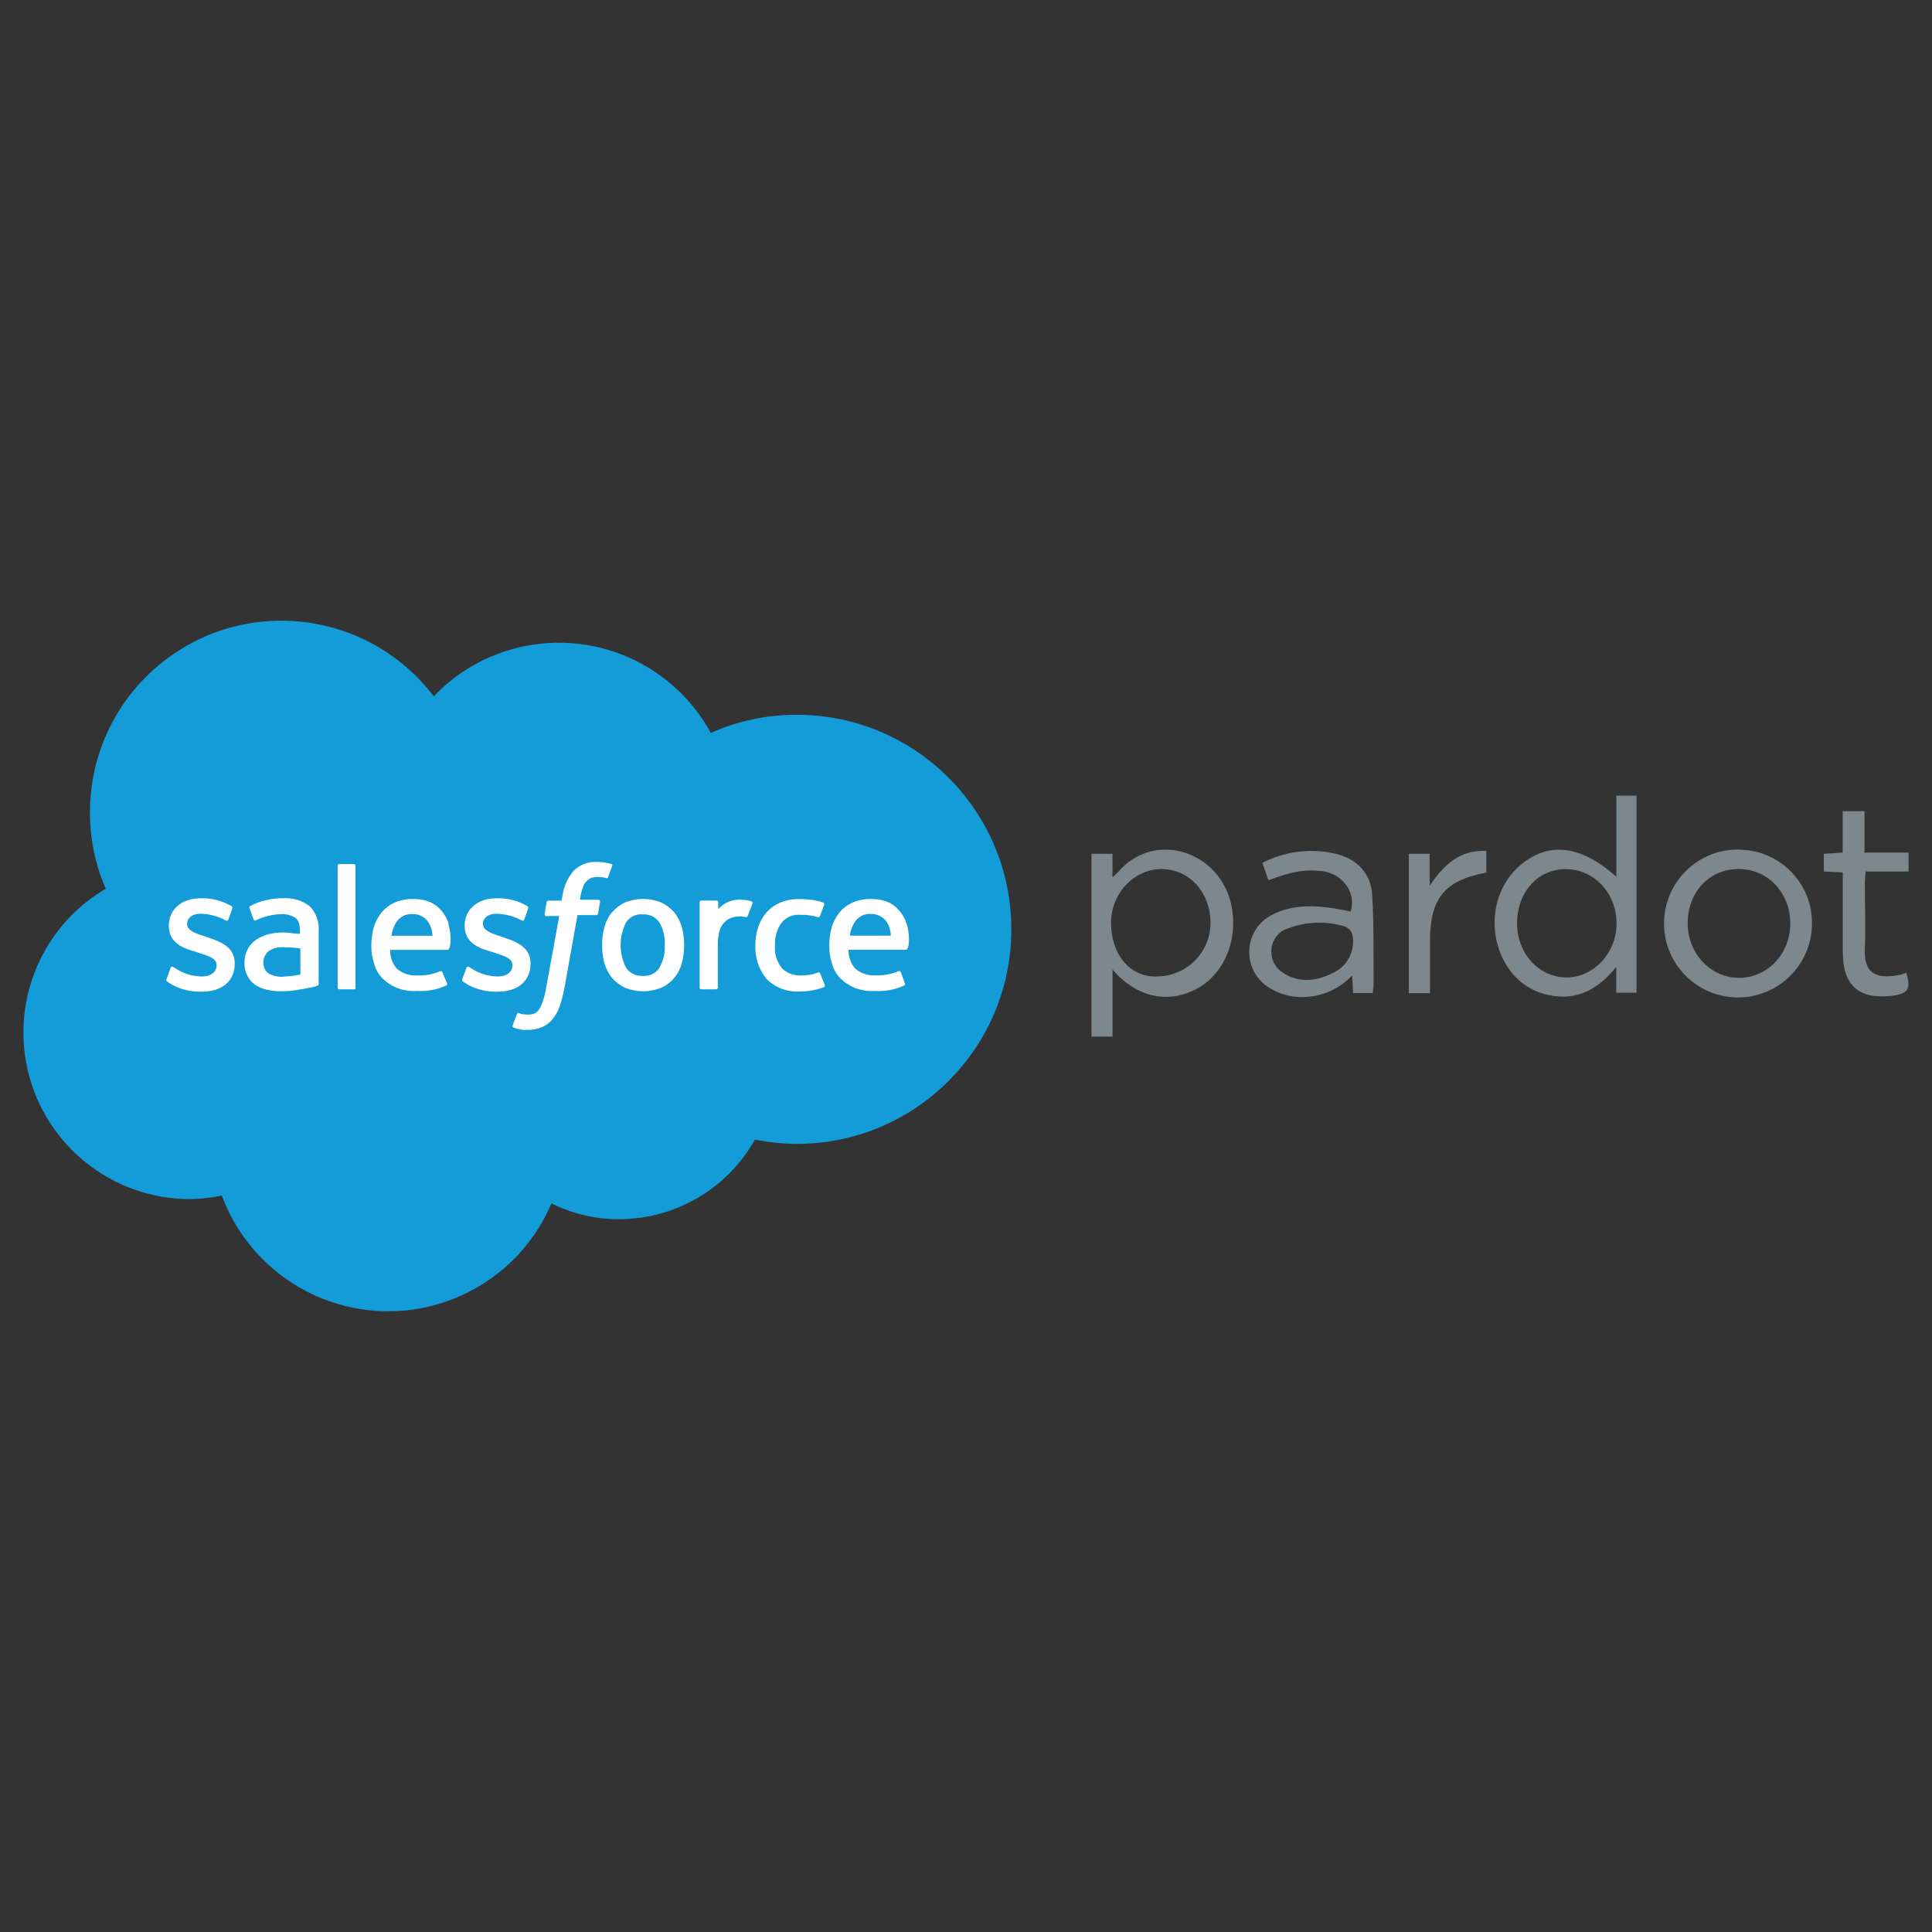
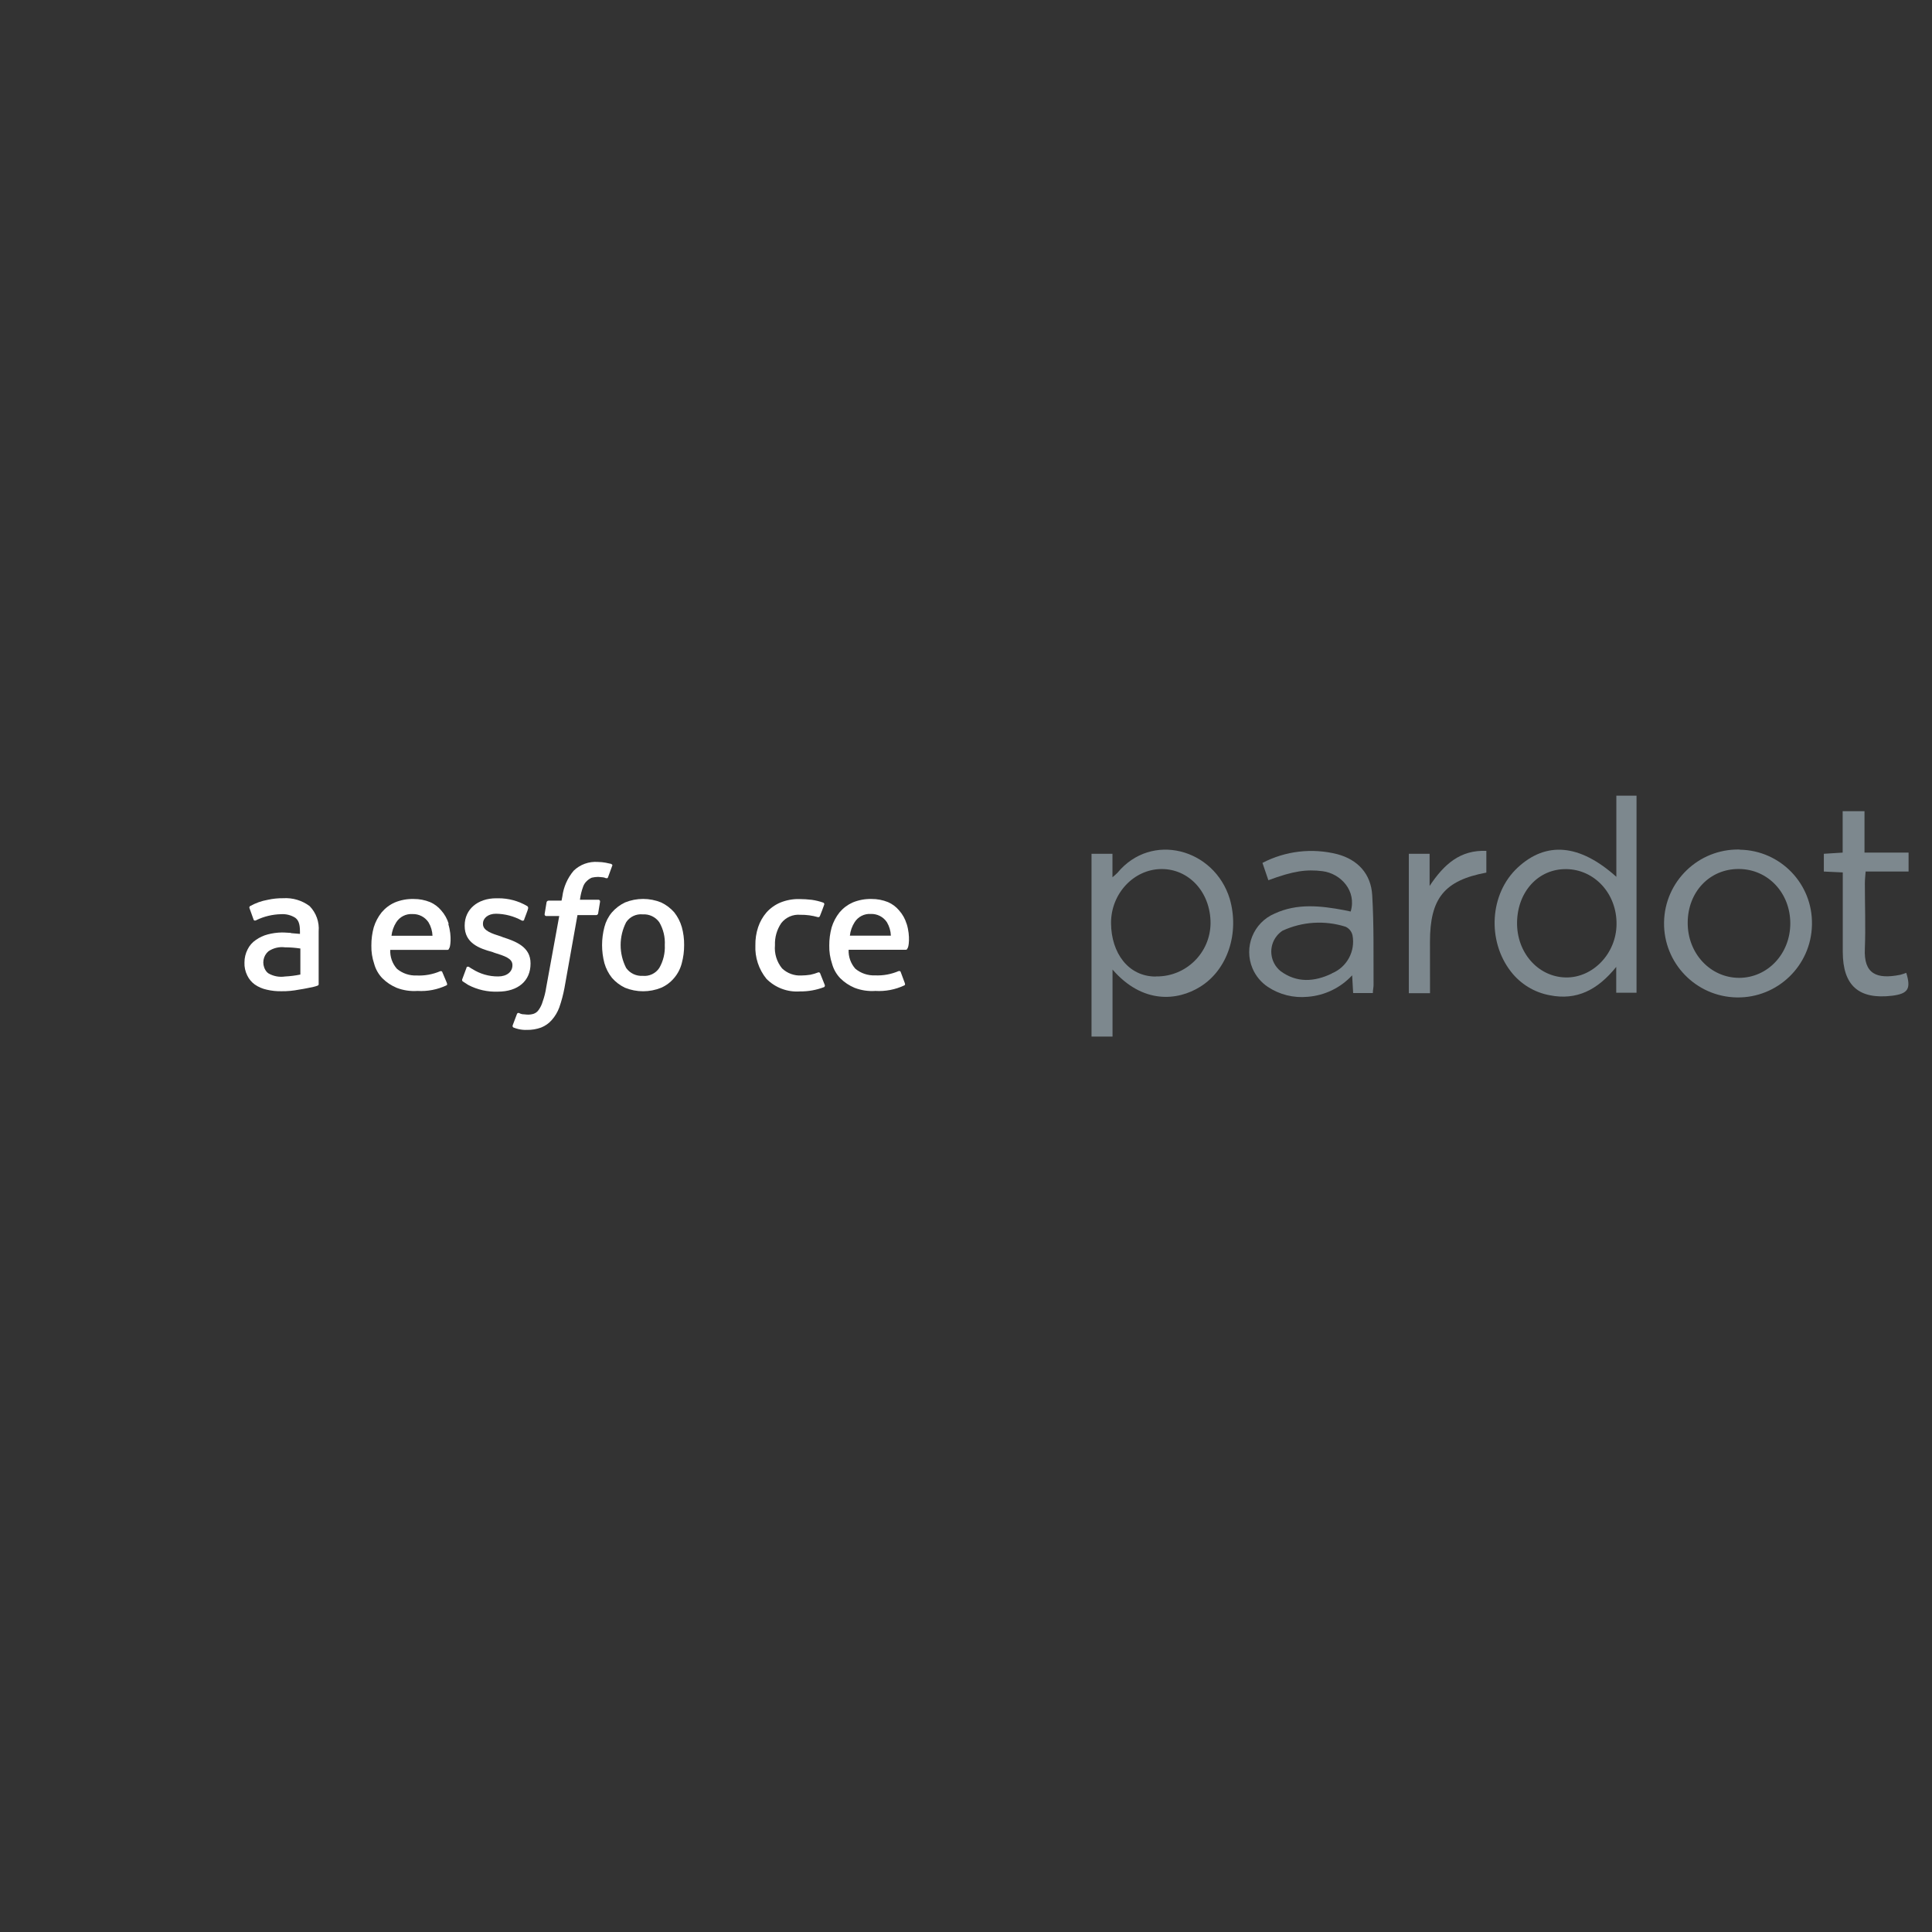
<svg xmlns="http://www.w3.org/2000/svg" version="1.2" baseProfile="tiny" id="Layer_1" x="0px" y="0px" viewBox="0 0 3000 3000" xml:space="preserve">
  <rect x="0" y="0" width="3000" height="3000" fill="#333333" stroke="none" />
  <g>
-     <path fill="#139CD8" d="M673.496,1081.159c102.525-107.325,272.635-111.21,379.961-8.69c20.06,19.163,37.021,41.308,50.301,65.66   c41.994-18.773,87.501-28.392,133.497-28.206c183.996,0,333.143,149.152,333.143,333.148   c0,183.989-149.146,333.142-333.143,333.142c-21.822-0.049-43.59-2.294-64.948-6.717   c-42.761,76.225-123.285,123.507-210.681,123.674c-36.525,0.148-72.588-8.232-105.291-24.544   c-59.722,140.041-221.647,205.125-361.67,145.416c-69.606-29.696-123.94-86.696-150.266-157.614   c-17.308,3.705-34.949,5.549-52.646,5.518c-142.881-1.855-257.215-119.165-255.365-262.039   c1.163-90.612,49.658-174.019,127.837-219.854c-16.361-37.398-24.687-77.802-24.439-118.621   c-0.278-164.103,132.52-297.358,296.629-297.637c92.895-0.154,180.507,43.138,236.813,117.006" />
-     <path fill="#FFFFFF" d="M258.581,1520.236c-0.649,1.23-0.39,2.733,0.643,3.68c3.031,1.837,5.512,3.675,8.542,5.512   c14.14,7.416,29.981,10.998,45.94,10.398c31.237,0,50.809-16.553,50.809-43.46v-0.644c0-25.082-22.046-33.718-42.903-40.423   l-2.301-0.915c-15.347-4.868-28.757-9.186-28.757-19.571v-0.644c0-8.549,7.992-15.334,20.208-15.334   c13.911,0.173,27.563,3.736,39.792,10.379c1.268,0.903,3.024,0.619,3.946-0.643v-0.644c0.644-1.837,6.161-15.891,6.161-17.178   c0.371-1.354-0.093-2.802-1.2-3.68c-13.701-8.122-29.363-12.347-45.291-12.223h-3.037c-28.756,0-48.971,17.177-48.971,42.266v0.644   c0,26.369,22.051,34.917,42.909,40.429l3.031,1.188c15.346,4.874,28.212,8.549,28.212,19.021v0.644   c0,9.829-8.548,17.177-22.045,17.177c-14.326,0.13-28.374-3.934-40.429-11.678c-2.48-1.188-3.674-2.475-4.868-3.024   c-1.268-0.903-3.031-0.619-3.953,0.643v0.638L258.581,1520.236z" />
    <path fill="#FFFFFF" d="M717.884,1520.236c-0.662,1.23-0.39,2.733,0.637,3.68c3.043,1.837,5.512,3.675,8.549,5.512   c14.146,7.416,29.975,10.998,45.934,10.398c31.237,0,50.814-16.553,50.814-43.46v-0.644c0-25.082-22.052-33.718-42.915-40.423   l-2.202-0.915c-15.347-4.868-28.757-9.186-28.757-19.571v-0.644c0-8.549,7.985-15.334,20.214-15.334   c13.899,0.173,27.558,3.736,39.78,10.379c1.273,0.903,3.03,0.619,3.946-0.643v-0.644c0.643-1.837,6.16-15.891,6.16-17.178   c0.371-1.354-0.099-2.802-1.199-3.68c-13.701-8.122-29.369-12.341-45.297-12.223h-3.031c-28.757,0-48.965,17.177-48.965,42.266   v0.644c0,26.369,22.039,34.917,42.902,40.429l3.031,1.188c15.341,4.874,28.206,8.549,28.206,19.021v0.644   c0,9.829-8.542,17.177-22.051,17.177c-14.32,0.13-28.374-3.934-40.423-11.678c-2.475-1.188-3.675-2.475-4.868-3.024   c-1.274-0.903-3.037-0.619-3.959,0.643v0.638L717.884,1520.236z" />
    <path fill="#FFFFFF" d="M1058.646,1439.391c-2.382-8.245-6.347-15.952-11.666-22.688c-5.635-6.434-12.507-11.654-20.215-15.341   c-18.056-7.336-38.27-7.336-56.319,0c-7.707,3.693-14.586,8.907-20.208,15.341c-5.555,6.581-9.544,14.344-11.679,22.688   c-4.868,18.458-4.868,37.868,0,56.319c2.388,8.252,6.347,15.953,11.679,22.688c5.622,6.439,12.501,11.647,20.208,15.341   c18.056,7.336,38.264,7.336,56.319,0c7.831-3.471,14.765-8.729,20.215-15.341c5.548-6.575,9.538-14.332,11.666-22.688   c2.499-9.191,3.736-18.687,3.674-28.206c0.111-9.532-1.126-19.026-3.674-28.212 M1032.284,1467.51   c0.624,12.421-2.339,24.768-8.543,35.555c-5.653,8.536-15.557,13.237-25.726,12.223c-10.113,0.644-19.843-3.977-25.726-12.223   c-11.438-22.293-11.438-48.729,0-71.022c5.635-8.529,15.544-13.237,25.726-12.223c10.107-0.644,19.831,3.978,25.726,12.223   c6.278,10.757,9.248,23.122,8.543,35.561" />
    <path fill="#FFFFFF" d="M1273.638,1511.7c-0.314-1.306-1.614-2.122-2.938-1.838l0,0c-3.953,1.597-8.048,2.814-12.217,3.688   c-4.658,0.724-9.353,1.125-14.06,1.181c-11.109,0.644-21.983-3.353-30.044-11.017c-8.251-10.138-12.21-23.091-11.021-36.104   c-0.471-12.186,2.975-24.192,9.828-34.274c7.002-8.969,18.05-13.813,29.4-12.866c9.315-0.148,18.612,1.095,27.568,3.681   c1.337,0.247,2.629-0.545,3.031-1.837c2.475-6.155,4.312-11.023,6.705-17.729c0.354-1.292-0.383-2.641-1.664-3.037l0,0   c-5.752-2.004-11.69-3.457-17.728-4.317c-6.495-0.761-13.032-1.163-19.571-1.188c-10.07-0.173-20.084,1.701-29.399,5.512   c-8.178,3.476-15.501,8.703-21.402,15.34c-5.703,6.674-10.07,14.375-12.866,22.695c-3.019,9.099-4.479,18.637-4.317,28.212   c-0.848,18.879,5.271,37.429,17.184,52.102c13.67,13.818,32.703,20.981,52.089,19.559c12.779,0.148,25.472-2.128,37.404-6.705   c0.989-0.644,1.459-1.875,1.188-3.025L1273.638,1511.7z" />
    <path fill="#FFFFFF" d="M1407.784,1434.522c-2.319-7.72-6.303-14.833-11.672-20.857c-4.651-5.555-10.534-9.959-17.178-12.86   c-8.171-3.309-16.904-4.973-25.725-4.868c-10.083-0.241-20.098,1.64-29.4,5.518c-7.801,3.526-14.709,8.771-20.215,15.334   c-5.492,6.916-9.637,14.803-12.217,23.252c-2.511,9.186-3.748,18.681-3.68,28.206c-0.211,9.582,1.256,19.126,4.317,28.213   c2.308,8.529,6.724,16.336,12.866,22.688c6.334,6.272,13.824,11.258,22.051,14.703c10.324,3.983,21.396,5.635,32.438,4.868   c15.396,0.915,30.768-2.017,44.74-8.549c1.188-0.644,1.844-1.188,0.644-4.305l-6.155-16.553c-0.266-1.076-1.366-1.738-2.449-1.473   c0,0-0.019,0.013-0.031,0.013h-0.643c-11.586,4.998-24.154,7.274-36.748,6.705c-11.129,0.458-22.04-3.235-30.595-10.379   c-7.15-8.085-10.868-18.632-10.386-29.413h88.844c1.324,0.056,2.438-0.971,2.486-2.288c0,0,0,0,0-0.007l0,0   c1.838-0.644,4.868-18.371-1.188-37.942 M1319.678,1452.899c0.822-7.422,3.34-14.561,7.349-20.852   c5.375-8.566,14.993-13.503,25.076-12.865c10.045-0.402,19.559,4.484,25.095,12.865c3.761,6.322,5.876,13.497,6.148,20.852   H1319.678z" />
    <path fill="#FFFFFF" d="M696.747,1434.522c-2.319-7.72-6.309-14.833-11.672-20.857c-4.651-5.555-10.534-9.959-17.178-12.86   c-8.171-3.309-16.917-4.973-25.726-4.868c-10.082-0.241-20.097,1.64-29.399,5.518c-7.807,3.526-14.716,8.771-20.215,15.334   c-5.492,6.916-9.643,14.809-12.223,23.252c-2.505,9.186-3.736,18.681-3.674,28.206c-0.211,9.582,1.249,19.126,4.317,28.213   c2.301,8.529,6.718,16.349,12.866,22.688c6.334,6.272,13.824,11.258,22.045,14.703c10.324,3.983,21.396,5.635,32.432,4.868   c15.396,0.915,30.772-2.017,44.752-8.549c1.188-0.644,1.837-1.188,0.637-4.305l-6.884-16.367c-0.267-1.083-1.361-1.738-2.45-1.473   c-0.012,0-0.024,0-0.03,0.007h-0.644c-11.592,4.991-24.148,7.286-36.748,6.705c-11.135,0.464-22.039-3.235-30.601-10.38   c-7.144-8.084-10.868-18.625-10.379-29.406h88.843c1.317,0.056,2.438-0.971,2.48-2.288l0,0l0,0   c1.831-0.649,4.875-18.384-1.193-37.948 M607.898,1453.079c0.835-7.416,3.346-14.549,7.348-20.852   c5.376-8.561,15-13.503,25.089-12.866c10.039-0.396,19.553,4.485,25.083,12.866c3.772,6.322,5.889,13.503,6.167,20.852H607.898z" />
    <path fill="#FFFFFF" d="M451.806,1448.582c-3.675,0-7.992-0.644-14.054-0.644c-7.448,0.105-14.852,1.126-22.046,3.025   c-6.594,1.72-12.822,4.62-18.377,8.548c-5.512,3.687-9.953,8.753-12.86,14.703c-3.191,6.26-4.868,13.188-4.874,20.215   c-0.303,6.996,1.188,13.955,4.317,20.221c2.642,5.586,6.662,10.435,11.673,14.047c5.529,3.866,11.783,6.582,18.377,7.998   c7.602,1.825,15.421,2.66,23.245,2.475c9.031,0.124,18.056-0.718,26.92-2.475c8.542-1.193,19.571-3.687,22.701-4.311   c2.097-0.445,4.15-1.064,6.148-1.838c1.312-0.327,2.121-1.633,1.837-2.956v-81.396c1.237-14.498-3.896-28.824-14.054-39.229   c-11.796-8.833-26.363-13.169-41.072-12.229c-8.035-0.087-16.052,0.748-23.889,2.48c-9.674,1.694-18.989,5.022-27.557,9.835   c-1.145,0.872-1.416,2.455-0.644,3.674l6.161,17.184c0.26,1.082,1.354,1.744,2.443,1.473c0.013,0,0.024-0.007,0.031-0.007h0.643   c0.464-0.062,0.885-0.291,1.194-0.644c11.969-5.759,25.026-8.889,38.313-9.191c7.738-0.538,15.464,1.398,22.039,5.518   c4.874,3.681,7.349,9.186,7.349,21.414v3.675l-14.054-1.194 M416.795,1511.434c-2.017-1.459-3.674-3.346-4.868-5.518   c-5.492-9.513-3.451-21.587,4.868-28.757c7.54-5.115,16.694-7.311,25.726-6.16c7.992,0.024,15.978,0.644,23.883,1.843v40.429   c-7.874,1.608-15.854,2.623-23.883,3.031C433.645,1517.645,424.57,1515.912,416.795,1511.434" />
-     <path fill="#FFFFFF" d="M1168.354,1402.642c0.532-1.088,0.081-2.406-1.008-2.938l0,0c-4.77-1.503-9.712-2.332-14.703-2.48   c-7.751-0.786-15.581,0.482-22.688,3.681c-5.716,2.449-10.757,6.229-14.703,11.022v-11.022c-0.087-1.337-1.15-2.395-2.48-2.48   h-23.889c-1.33,0.093-2.395,1.15-2.475,2.48v132.854c0.08,1.336,1.145,2.394,2.475,2.474h23.251c1.33-0.093,2.388-1.15,2.475-2.474   v-66.148c-0.136-7.862,0.885-15.687,3.037-23.246c1.41-4.948,4.182-9.408,7.985-12.865c3.05-3.143,6.842-5.45,11.029-6.705   c3.798-1.12,7.713-1.732,11.672-1.838c3.31,0.044,6.606,0.445,9.829,1.194c1.49,0.16,2.845-0.903,3.037-2.394l0,0   c1.831-4.312,6.154-16.534,7.349-19.015" />
    <path fill="#FFFFFF" d="M949.038,1341.454l-8.542-1.843c-4.027-0.761-8.109-1.163-12.217-1.188   c-13.813-0.99-27.408,3.915-37.392,13.509c-9.711,11.469-15.872,25.516-17.728,40.423l-1.194,6.154h-20.214   c-1.46,0.05-2.71,1.058-3.037,2.475l-3.025,18.377c-0.229,1.417,0.706,2.753,2.109,3.037h20.579l-20.214,110.796   c-1.095,7.516-2.944,14.901-5.512,22.052c-1.299,4.596-3.377,8.957-6.148,12.854c-1.911,2.889-4.72,5.048-7.998,6.154   c-3.353,1.039-6.872,1.441-10.373,1.2c-1.843,0-4.874-0.644-7.354-0.644c-1.713-0.346-3.353-0.971-4.868-1.837   c-1.169-0.384-2.437,0.13-3.037,1.188c-0.637,1.844-6.148,16.541-6.698,17.722c-0.669,1.354-0.137,2.981,1.188,3.681   c2.609,1.008,5.282,1.837,7.998,2.48c4.218,0.946,8.542,1.354,12.865,1.188c7.51,0.136,14.988-1.107,22.052-3.681   c6.358-2.518,12.024-6.514,16.534-11.672c5.066-5.74,9.031-12.384,11.666-19.571c3.408-9.798,6.086-19.837,7.998-30.031   l20.215-113.288h29.028c1.46-0.044,2.703-1.058,3.037-2.475l3.03-18.377c0.229-1.417-0.705-2.753-2.108-3.031H900.55   c0.841-6.903,2.474-13.683,4.874-20.221c1.225-3.538,3.347-6.698,6.154-9.179c2.153-2.035,4.64-3.681,7.349-4.868   c3.223-0.736,6.52-1.145,9.829-1.194c2.48,0,5.511,0.644,7.349,0.644c1.496,0.13,2.963,0.538,4.317,1.194   c3.03,0.643,3.03,0,3.674-1.194l6.712-18.371c0.637-1.193-1.2-1.837-1.844-2.48" />
-     <path fill="#FFFFFF" d="M552.494,1533.751c-0.087,1.33-1.145,2.388-2.475,2.48h-23.245c-1.336-0.104-2.394-1.162-2.475-2.48   V1344.12c0.081-1.336,1.145-2.394,2.475-2.48h22.694c1.33,0.093,2.388,1.151,2.475,2.48v189.811L552.494,1533.751z" />
    <path fill="#7D888E" d="M1735.149,1355.322c-2.449,2.438-5.029,4.732-7.72,6.891v-36.476H1694.9v283.898h32.616v-104.103   c46.942,54.03,101.06,48.6,136.064,26.74c42.909-26.555,61.286-83.796,45.946-136.627   C1885.725,1317.844,1788.247,1291.104,1735.149,1355.322z M1794.766,1516.382c-42.909,0-69.179-36.748-69.544-82.694   c-0.384-45.935,35.276-83.889,78-84.247c42.711-0.371,76.521,35.733,76.521,84.062c-0.39,46.076-38.066,83.109-84.148,82.694   h-0.006h-0.91L1794.766,1516.382z" />
    <path fill="#7D888E" d="M2895.185,1259.595v64.312h68.449v29.399h-66.705c-0.464,7.077-1.182,12.217-1.182,18.378   c0,33.816,1.274,67.707,0,101.065c-2.028,39.779,18.371,48.235,55.113,40.881c3.111-0.86,6.186-1.862,9.18-3.024   c7.633,24.891,2.857,32.424-21.959,35.554c-51.717,6.148-76.527-15.717-76.62-67.985v-123.488l-29.399-1.38v-27.568l29.221-1.831   v-64.312H2895.185L2895.185,1259.595z" />
    <path fill="#7D888E" d="M2220.519,1542.201h-32.883v-216.464h32.252v49.979c22.688-34.262,47.863-56.134,88.107-54.476v33.718   c-65.233,12.223-87.545,39.865-87.545,107.498C2220.519,1488.275,2220.519,1514.552,2220.519,1542.201z" />
    <path fill="#7D888E" d="M2509.849,1235.613v125.876c-57.328-51.364-109.15-55.132-153.063-14.431   c-43.917,40.707-47.783,113.938-10.657,161.616c14.846,19.231,36.278,32.32,60.18,36.742c41.622,8.369,74.239-7.893,103.366-44.004   v40.145h31.516v-306.05h-31.329L2509.849,1235.613L2509.849,1235.613z M2430.927,1517.768   c-42.915-1.015-76.163-38.963-75.241-86.091c0.915-47.134,32.981-82.688,76.528-82.132c43.559,0.545,78.55,37.942,77.919,85.714   c-0.371,45.482-36.847,83.418-79.106,82.509H2430.927z" />
    <path fill="#7D888E" d="M2130.772,1390.061c-1.937-33.167-22.324-55.126-54.111-63.674c-39.117-9.928-80.523-5.116-116.326,13.509   l9.186,26.92c38.499-14.326,58.893-17.178,84.068-14.054c28.299,3.581,53.381,30.594,43.726,62.66l-9.922-2.109   c-36.748-6.885-73.058-10.937-108.056,5.239c-33.043,14.004-48.451,52.125-34.447,85.162c4.924,11.623,13.126,21.551,23.604,28.584   c18.29,12.204,40.237,17.679,62.115,15.525c26.375-2.01,51.024-13.93,68.994-33.353l1.559,27.569h30.588   c0-4.868,1.193-9.186,1.101-12.687C2132.603,1482.764,2133.519,1435.995,2130.772,1390.061z M2068.014,1511.7   c-26.926,12.965-54.39,14.882-79.657-3.854c-16.664-13.603-19.163-38.141-5.556-54.811c2.487-3.031,5.413-5.679,8.679-7.844   c30.73-14.202,65.666-16.392,97.937-6.16c5.479,2.511,9.445,7.447,10.75,13.323c4.683,24.811-8.709,49.491-32.078,59.085   L2068.014,1511.7z" />
    <path fill="#7D888E" d="M2700.68,1319.131c-63.415-1.058-115.695,49.503-116.74,112.917   c-1.064,63.421,49.497,115.689,112.917,116.753c63.371,1.052,115.603-49.429,116.74-112.8v-0.736   c1.169-62.808-48.791-114.68-111.6-115.85c-0.043,0-0.093-0.006-0.13-0.006L2700.68,1319.131z M2700.68,1518.405   c-44.74,0-80.221-37.757-80.029-85.707c0.18-47.963,34.269-83.697,79.657-83.339c45.391,0.371,79.658,37.491,79.658,84.439   s-34.824,84.427-79.379,84.612h0.093V1518.405z" />
  </g>
</svg>